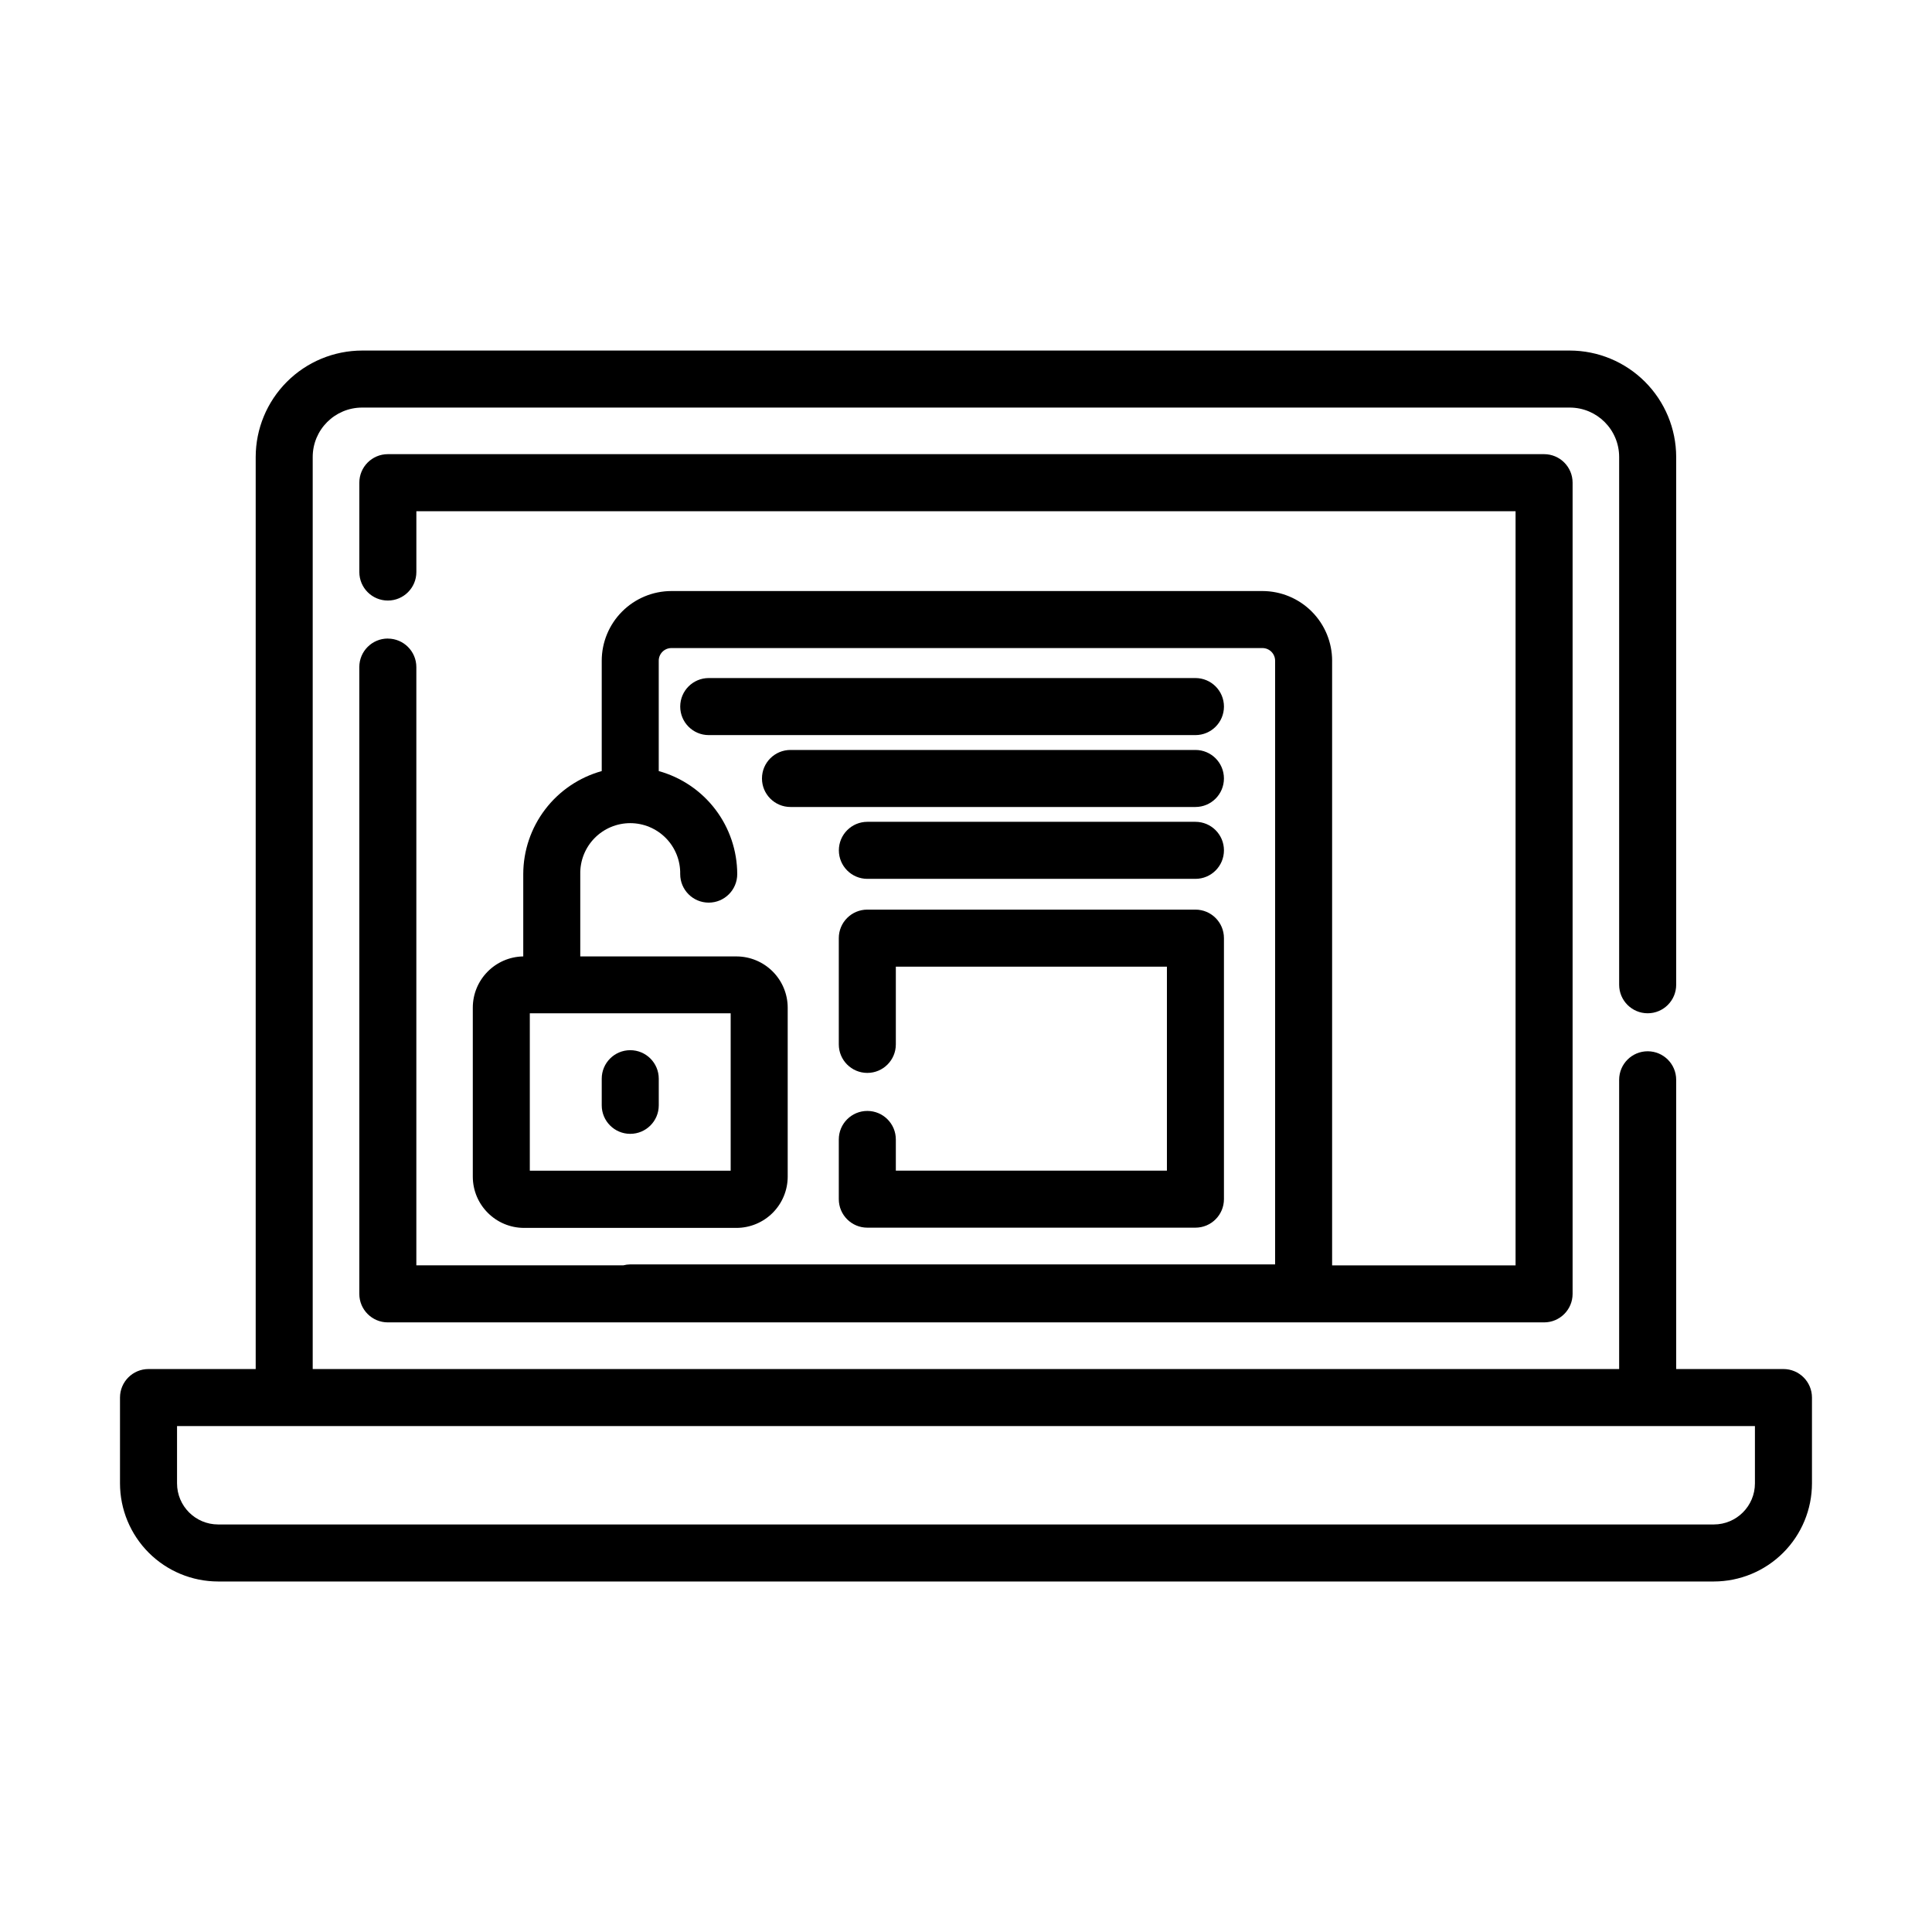
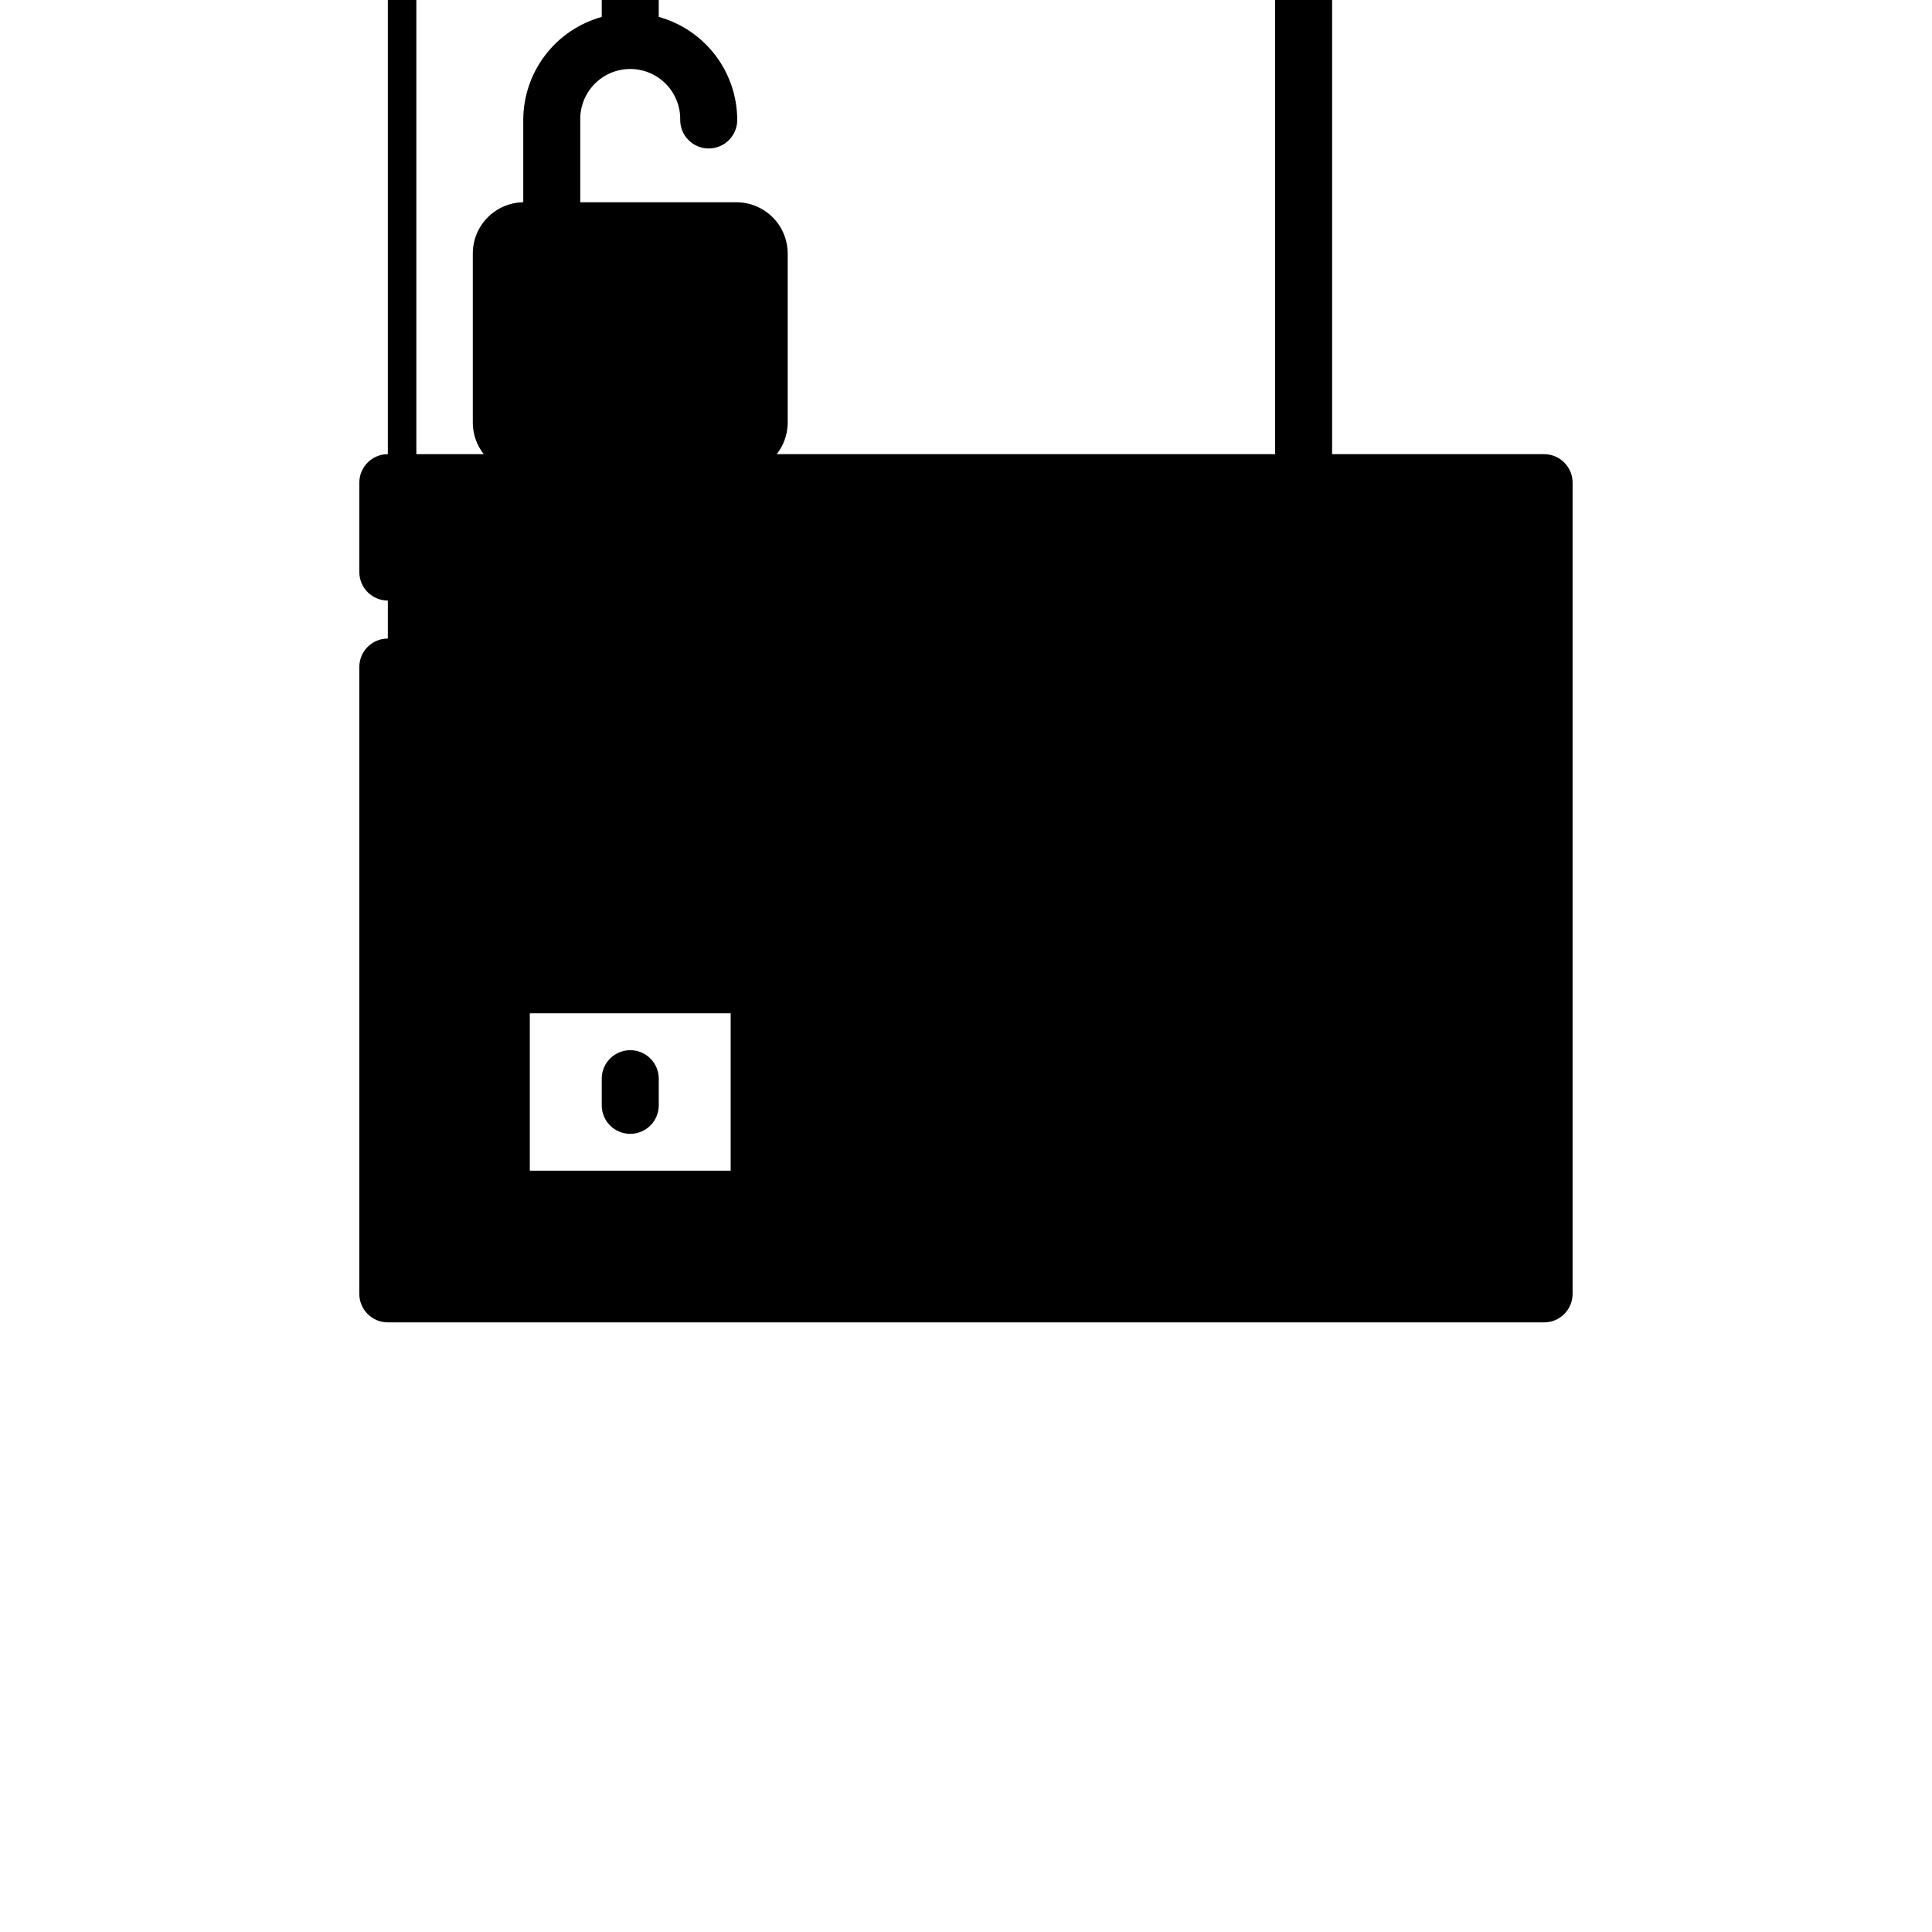
<svg xmlns="http://www.w3.org/2000/svg" fill="#000000" width="800px" height="800px" version="1.1" viewBox="144 144 512 512">
  <g>
-     <path d="m246.78 313.22c-4.176 0-7.559 3.383-7.559 7.555v166.11c0 4.176 3.383 7.559 7.559 7.559h306.42-0.004c4.176 0 7.559-3.383 7.559-7.559v-214.97c0-4.176-3.383-7.559-7.559-7.559h-306.41c-4.176 0-7.559 3.383-7.559 7.559v23.68c0 4.172 3.383 7.555 7.559 7.555 4.172 0 7.555-3.383 7.555-7.555v-16.121h291.3v199.86h-48.617v-160.21h0.004c0-4.898-1.941-9.594-5.398-13.059-3.457-3.469-8.148-5.422-13.043-5.434h-156.68c-4.894 0.012-9.586 1.965-13.043 5.43-3.461 3.469-5.402 8.164-5.398 13.062v29.223-0.004c-5.973 1.66-11.238 5.223-14.992 10.156-3.758 4.93-5.797 10.953-5.805 17.152v21.809c-7.422 0.125-13.375 6.18-13.371 13.602v44.738c0 7.516 6.09 13.605 13.602 13.605h56.25c3.609 0 7.066-1.434 9.617-3.984 2.551-2.551 3.984-6.012 3.984-9.621v-44.738c0-3.606-1.434-7.066-3.984-9.617-2.551-2.551-6.008-3.984-9.617-3.984h-41.371v-21.816c-0.07-3.555 1.293-6.992 3.785-9.531 2.488-2.539 5.898-3.973 9.457-3.973 3.555 0 6.965 1.434 9.457 3.973 2.488 2.539 3.856 5.977 3.785 9.531 0 4.176 3.383 7.559 7.555 7.559 4.176 0 7.559-3.383 7.559-7.559-0.012-6.195-2.051-12.223-5.805-17.152-3.758-4.93-9.023-8.496-14.996-10.152v-29.223c-0.012-1.852 1.477-3.359 3.328-3.375h156.69c0.887 0.008 1.738 0.367 2.359 1 0.625 0.633 0.973 1.488 0.965 2.375v159.96h-170.9c-0.621 0.008-1.242 0.09-1.844 0.25h-54.836v-158.54c0-4.172-3.383-7.555-7.555-7.555zm85.035 99.316h5.82v41.715h-53.23v-41.715h47.414z" />
-     <path d="m201.8 563.11h396.39c6.894-0.008 13.5-2.75 18.375-7.621 4.875-4.875 7.617-11.48 7.625-18.375v-22.746c0-4.172-3.387-7.559-7.559-7.559h-28.426v-76.652c0-4.176-3.383-7.559-7.555-7.559-4.176 0-7.559 3.383-7.559 7.559v76.652h-346.22v-241.7c0-7.234 5.863-13.098 13.102-13.098h320.02c7.234 0 13.098 5.863 13.098 13.098v139.86c0 4.172 3.383 7.559 7.559 7.559 4.172 0 7.555-3.387 7.555-7.559v-139.86c-0.008-7.477-2.981-14.648-8.273-19.938-5.289-5.289-12.457-8.266-19.938-8.273h-320.02c-7.481 0.008-14.652 2.984-19.941 8.273-5.289 5.289-8.266 12.461-8.273 19.938v241.7h-28.406c-4.172 0-7.555 3.387-7.555 7.559v22.746c0.008 6.894 2.75 13.5 7.621 18.375 4.875 4.871 11.48 7.613 18.375 7.621zm-10.883-41.184h28.164 0.242 361.33 0.246 28.176v15.191-0.004c-0.004 6.008-4.875 10.879-10.883 10.883h-396.39c-6.008-0.004-10.879-4.875-10.883-10.883z" />
+     <path d="m246.78 313.22c-4.176 0-7.559 3.383-7.559 7.555v166.11c0 4.176 3.383 7.559 7.559 7.559h306.42-0.004c4.176 0 7.559-3.383 7.559-7.559v-214.97c0-4.176-3.383-7.559-7.559-7.559h-306.41c-4.176 0-7.559 3.383-7.559 7.559v23.68c0 4.172 3.383 7.555 7.559 7.555 4.172 0 7.555-3.383 7.555-7.555v-16.121h291.3h-48.617v-160.21h0.004c0-4.898-1.941-9.594-5.398-13.059-3.457-3.469-8.148-5.422-13.043-5.434h-156.68c-4.894 0.012-9.586 1.965-13.043 5.43-3.461 3.469-5.402 8.164-5.398 13.062v29.223-0.004c-5.973 1.66-11.238 5.223-14.992 10.156-3.758 4.93-5.797 10.953-5.805 17.152v21.809c-7.422 0.125-13.375 6.18-13.371 13.602v44.738c0 7.516 6.09 13.605 13.602 13.605h56.25c3.609 0 7.066-1.434 9.617-3.984 2.551-2.551 3.984-6.012 3.984-9.621v-44.738c0-3.606-1.434-7.066-3.984-9.617-2.551-2.551-6.008-3.984-9.617-3.984h-41.371v-21.816c-0.07-3.555 1.293-6.992 3.785-9.531 2.488-2.539 5.898-3.973 9.457-3.973 3.555 0 6.965 1.434 9.457 3.973 2.488 2.539 3.856 5.977 3.785 9.531 0 4.176 3.383 7.559 7.555 7.559 4.176 0 7.559-3.383 7.559-7.559-0.012-6.195-2.051-12.223-5.805-17.152-3.758-4.93-9.023-8.496-14.996-10.152v-29.223c-0.012-1.852 1.477-3.359 3.328-3.375h156.69c0.887 0.008 1.738 0.367 2.359 1 0.625 0.633 0.973 1.488 0.965 2.375v159.96h-170.9c-0.621 0.008-1.242 0.09-1.844 0.25h-54.836v-158.54c0-4.172-3.383-7.555-7.555-7.555zm85.035 99.316h5.82v41.715h-53.23v-41.715h47.414z" />
    <path d="m311.02 444.48c4.176 0 7.559-3.383 7.559-7.559v-7.055 0.004c0-4.176-3.383-7.559-7.559-7.559-4.172 0-7.555 3.383-7.555 7.559v7.055-0.004c0 4.176 3.383 7.559 7.555 7.559z" />
    <path d="m373.85 438.41c-4.176 0-7.559 3.383-7.559 7.559v15.82-0.004c0 4.176 3.383 7.559 7.559 7.559h86.949c4.176 0 7.559-3.383 7.559-7.559v-69.172c0-4.172-3.383-7.555-7.559-7.555h-86.949c-4.176 0-7.559 3.383-7.559 7.555v28.164c0 4.172 3.383 7.555 7.559 7.555 4.172 0 7.555-3.383 7.555-7.555v-20.605h71.84v54.059h-71.84v-8.262c0-4.176-3.383-7.559-7.555-7.559z" />
    <path d="m460.8 361.79h-86.938c-4.172 0-7.555 3.383-7.555 7.555 0 4.176 3.383 7.559 7.555 7.559h86.938c4.176 0 7.559-3.383 7.559-7.559 0-4.172-3.383-7.555-7.559-7.555z" />
-     <path d="m353.49 357.86h107.31c4.172 0 7.555-3.383 7.555-7.559 0-4.172-3.383-7.555-7.555-7.555h-107.31c-4.176 0-7.559 3.383-7.559 7.555 0 4.176 3.383 7.559 7.559 7.559z" />
    <path d="m468.36 331.25c0-4.176-3.383-7.559-7.559-7.559h-128.98 0.004c-4.176 0-7.559 3.383-7.559 7.559 0 4.172 3.383 7.559 7.559 7.559h128.98-0.004c4.176 0 7.559-3.387 7.559-7.559z" />
  </g>
</svg>